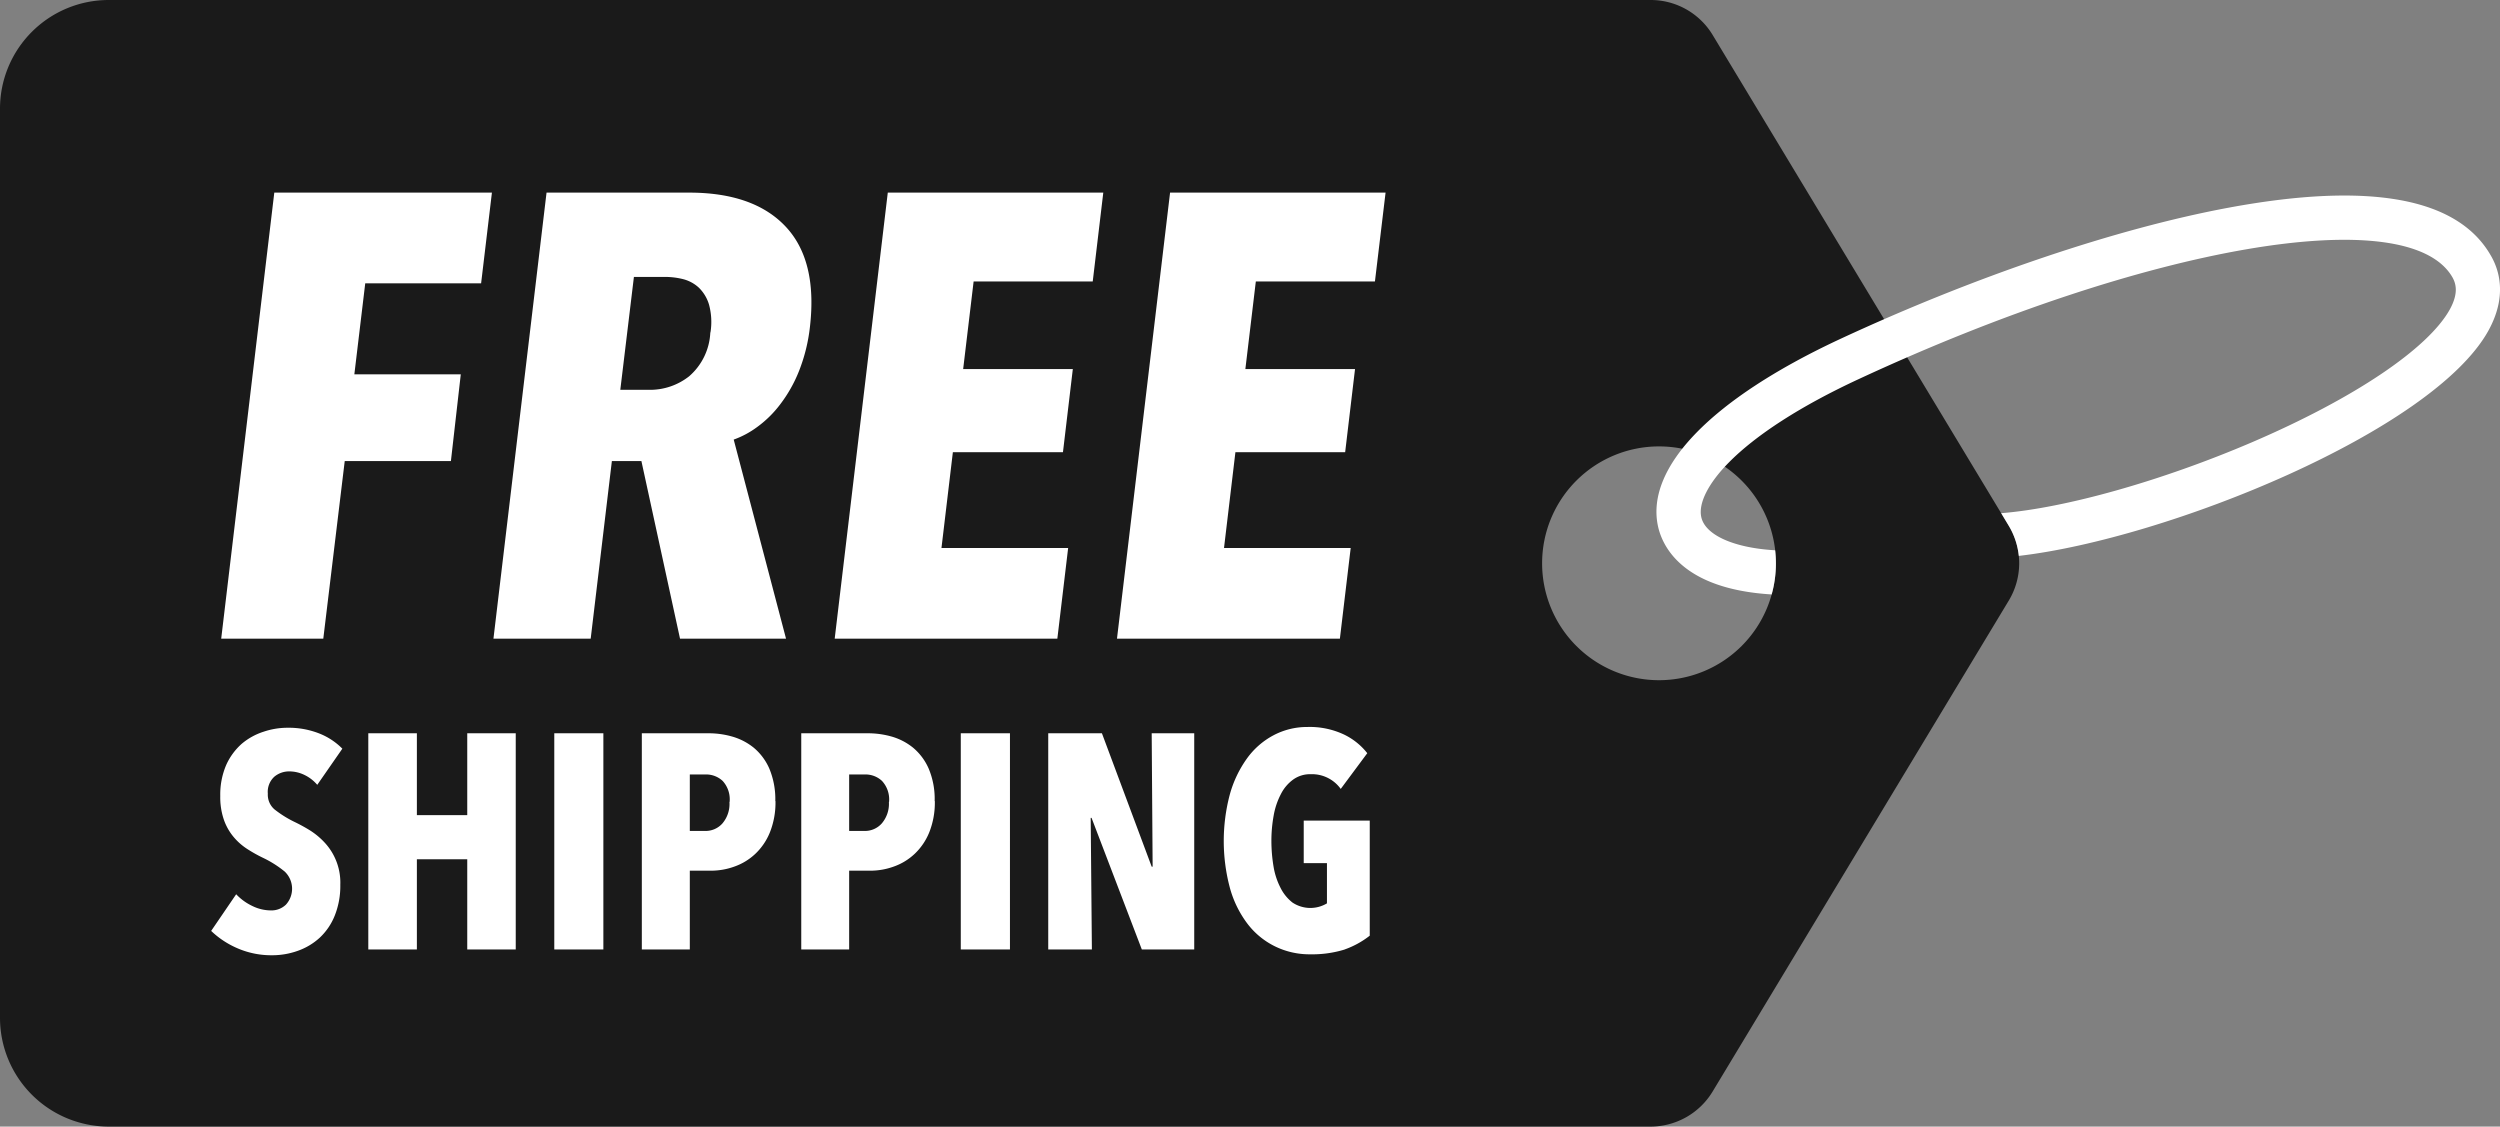
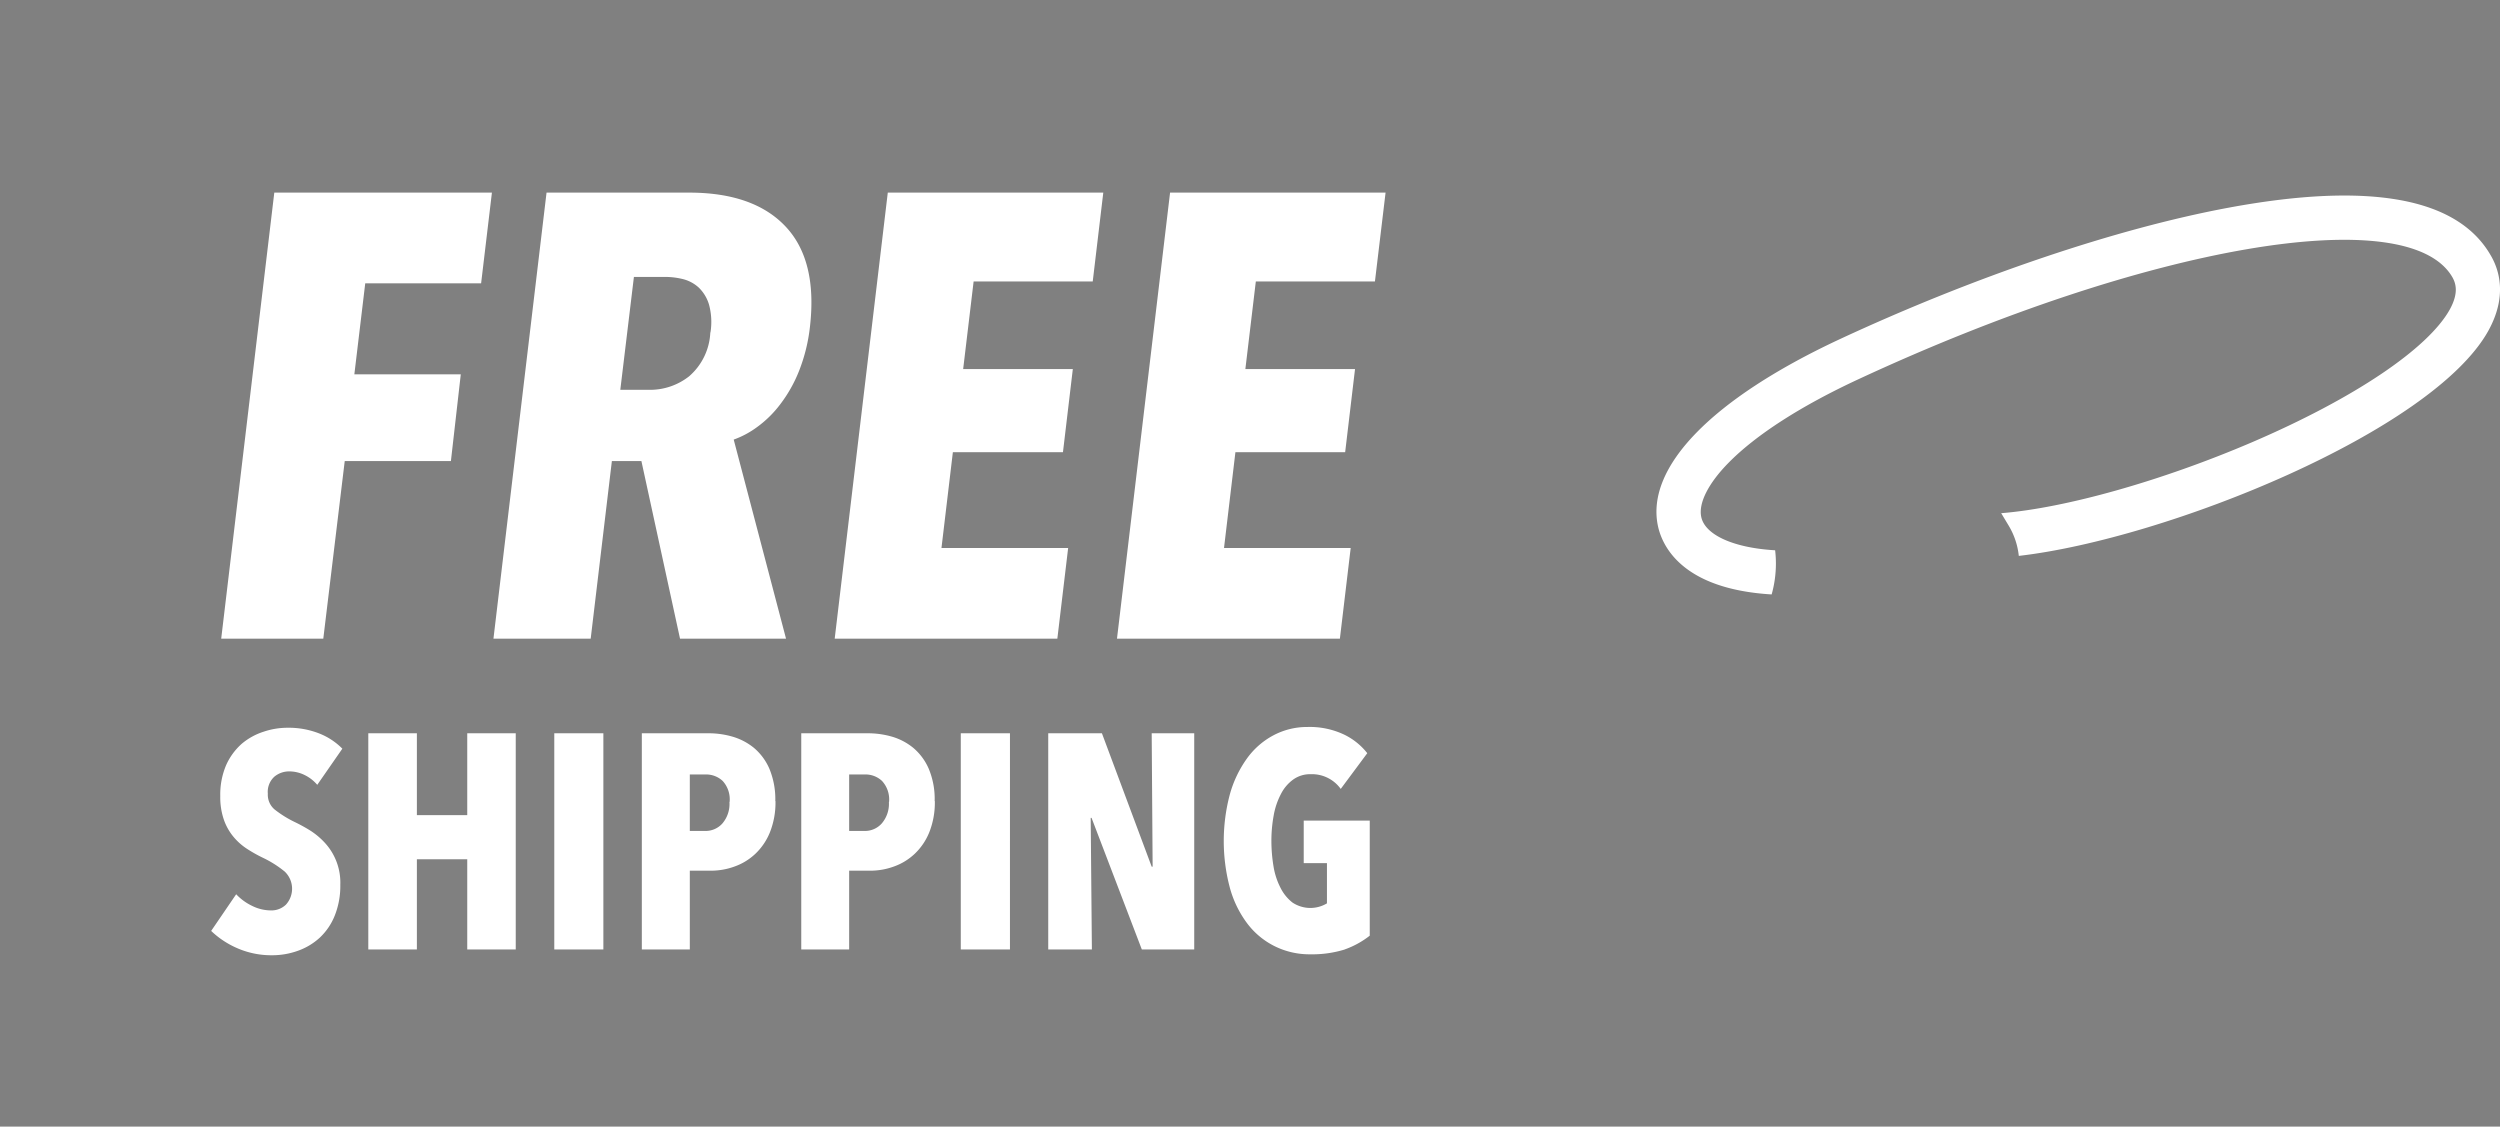
<svg xmlns="http://www.w3.org/2000/svg" viewBox="0 0 293.85 132.42">
  <rect x="0" y="0" width="293.85" height="132.42" fill="#808080" stroke="none" />
  <defs>
    <style>.cls-1{fill:#1a1a1a;}.cls-2{fill:#fff;}</style>
  </defs>
  <g id="Layer_2" data-name="Layer 2">
    <g id="Layer_1-2" data-name="Layer 1">
-       <path class="cls-1" d="M236.11,61.8,201.31,4.12A8.51,8.51,0,0,0,194,0H12.79A12.78,12.78,0,0,0,0,12.79V119.63a12.79,12.79,0,0,0,12.79,12.79H194a8.53,8.53,0,0,0,7.3-4.12l34.8-57.69A8.5,8.5,0,0,0,236.11,61.8Zm-27.37,4.41A13.74,13.74,0,1,1,195,52.47,13.74,13.74,0,0,1,208.74,66.21Z" />
      <path class="cls-2" d="M42.93,33.3,41.65,44H54.16L53,54.19H40.52L38,75.07H26l6.24-52.43H57.82L56.55,33.3Zm37,41.77L75.39,54.19H71.92L69.43,75.07H58l6.24-52.43H81q7.6,0,11.35,4T95.2,38.42a20.16,20.16,0,0,1-1.28,5.18,16.4,16.4,0,0,1-2.21,3.92A12.88,12.88,0,0,1,89,50.19a10.72,10.72,0,0,1-2.76,1.48l6.15,23.4Zm3.58-36a7.81,7.81,0,0,0-.17-3.26,4.62,4.62,0,0,0-1.2-2,4.29,4.29,0,0,0-1.85-1,8.71,8.71,0,0,0-2.08-.26h-3.7L72.91,45.82h3.48A7.41,7.41,0,0,0,81,44.23,7.23,7.23,0,0,0,83.49,39.08Zm14.6,36,6.24-52.43h25.33l-1.24,10.44h-14l-1.23,10.3h12.89l-1.16,9.77H112l-1.34,11.26h14.89l-1.27,10.66Zm33.18,0,6.24-52.43h25.33l-1.25,10.44h-14l-1.23,10.3h12.89l-1.16,9.77H145.21l-1.34,11.26h14.89l-1.27,10.66Zm-94,17.18a4.53,4.53,0,0,0-1.5-1.16,4.09,4.09,0,0,0-1.8-.42,2.71,2.71,0,0,0-1.74.62,2.41,2.41,0,0,0-.77,2,2.27,2.27,0,0,0,.79,1.85,12.77,12.77,0,0,0,2.33,1.46,19.34,19.34,0,0,1,1.83,1,8.6,8.6,0,0,1,1.75,1.46A6.91,6.91,0,0,1,40,104a9.38,9.38,0,0,1-.65,3.61,7.22,7.22,0,0,1-1.75,2.59A7.47,7.47,0,0,1,35,111.76a8.86,8.86,0,0,1-3,.52,10,10,0,0,1-4.18-.86,10.37,10.37,0,0,1-3-2l2.94-4.31a6.31,6.31,0,0,0,1.9,1.38,5,5,0,0,0,2.19.52,2.45,2.45,0,0,0,1.76-.68,2.78,2.78,0,0,0-.15-3.89A12.58,12.58,0,0,0,31,100.87,16.78,16.78,0,0,1,29,99.75a7.06,7.06,0,0,1-1.62-1.47,6.47,6.47,0,0,1-1.09-2,8.17,8.17,0,0,1-.4-2.72,8.8,8.8,0,0,1,.7-3.65,7.33,7.33,0,0,1,1.83-2.49A7.52,7.52,0,0,1,31,86a8.72,8.72,0,0,1,2.79-.46,9.8,9.8,0,0,1,3.73.67A7.86,7.86,0,0,1,40.24,88ZM54.92,111.6V101H49V111.6H43.29V86.19H49v9.62h5.92V86.19h5.7V111.6Zm10.23,0V86.19h5.77V111.6Zm26-17.44a9.46,9.46,0,0,1-.65,3.66,7.17,7.17,0,0,1-1.72,2.54,6.92,6.92,0,0,1-2.44,1.49,8.05,8.05,0,0,1-2.77.49H81.08v9.26H75.44V86.19h7.9a10,10,0,0,1,2.74.39,7.15,7.15,0,0,1,2.52,1.31,6.67,6.67,0,0,1,1.83,2.46A9.33,9.33,0,0,1,91.13,94.16Zm-5.39.1a3.2,3.2,0,0,0-.82-2.47,2.84,2.84,0,0,0-2-.76H81.08v6.64h1.83a2.64,2.64,0,0,0,2-.88A3.55,3.55,0,0,0,85.74,94.26Zm24.12-.1a9.46,9.46,0,0,1-.65,3.66,7.17,7.17,0,0,1-1.72,2.54,6.92,6.92,0,0,1-2.44,1.49,8,8,0,0,1-2.76.49H99.81v9.26H94.18V86.19h7.89a10.09,10.09,0,0,1,2.75.39,7.1,7.1,0,0,1,2.51,1.31,6.67,6.67,0,0,1,1.83,2.46A9.16,9.16,0,0,1,109.86,94.16Zm-5.38.1a3.2,3.2,0,0,0-.83-2.47,2.84,2.84,0,0,0-2-.76H99.81v6.64h1.83a2.64,2.64,0,0,0,2-.88A3.55,3.55,0,0,0,104.48,94.26Zm8.43,17.34V86.19h5.78V111.6Zm21.28,0L128.3,96.13h-.1l.14,15.47h-5.13V86.19h6.31l5.85,15.68h.11l-.11-15.68h5V111.6Zm23.86,0a12.89,12.89,0,0,1-4.05.57,9.22,9.22,0,0,1-4.29-1,9.12,9.12,0,0,1-3.19-2.71,12.41,12.41,0,0,1-2-4.18,21.37,21.37,0,0,1,0-10.85,13.3,13.3,0,0,1,2-4.24,9.08,9.08,0,0,1,3.1-2.74,8.41,8.41,0,0,1,4-1,9.47,9.47,0,0,1,4.32.88,7.74,7.74,0,0,1,2.75,2.2l-3.12,4.2A4.16,4.16,0,0,0,154.05,91a3.39,3.39,0,0,0-2.05.63,4.75,4.75,0,0,0-1.44,1.7,8.62,8.62,0,0,0-.85,2.51,16.56,16.56,0,0,0-.27,3,18.37,18.37,0,0,0,.25,3,8.41,8.41,0,0,0,.82,2.51,5.06,5.06,0,0,0,1.4,1.73,3.79,3.79,0,0,0,4.06.1v-4.73h-2.73v-5H161v13.53A10.36,10.36,0,0,1,158.05,111.6ZM292.75,30c-3.91-6.78-14.29-8.66-30.84-5.58-13.17,2.45-29.82,8.08-45.67,15.45-15,7-22.78,15-21.38,21.89.46,2.26,2.68,7.47,13.38,8.11a13.5,13.5,0,0,0,.5-3.61,13.82,13.82,0,0,0-.09-1.58c-4.87-.28-8.26-1.8-8.69-3.94-.33-1.62.85-3.95,3.24-6.37,3.21-3.26,8.47-6.65,15.23-9.79,33.94-15.77,64.6-21,69.82-12,.39.69.79,1.82-.31,3.81C285.37,41,276.67,46.85,264.66,52c-10.58,4.53-21.91,7.72-29.44,8.32l.89,1.48a8.63,8.63,0,0,1,1.18,3.54c17.36-2,48.65-14.63,55.2-26.48C294.67,34.91,293.83,31.83,292.75,30Z" />
    </g>
  </g>
</svg>